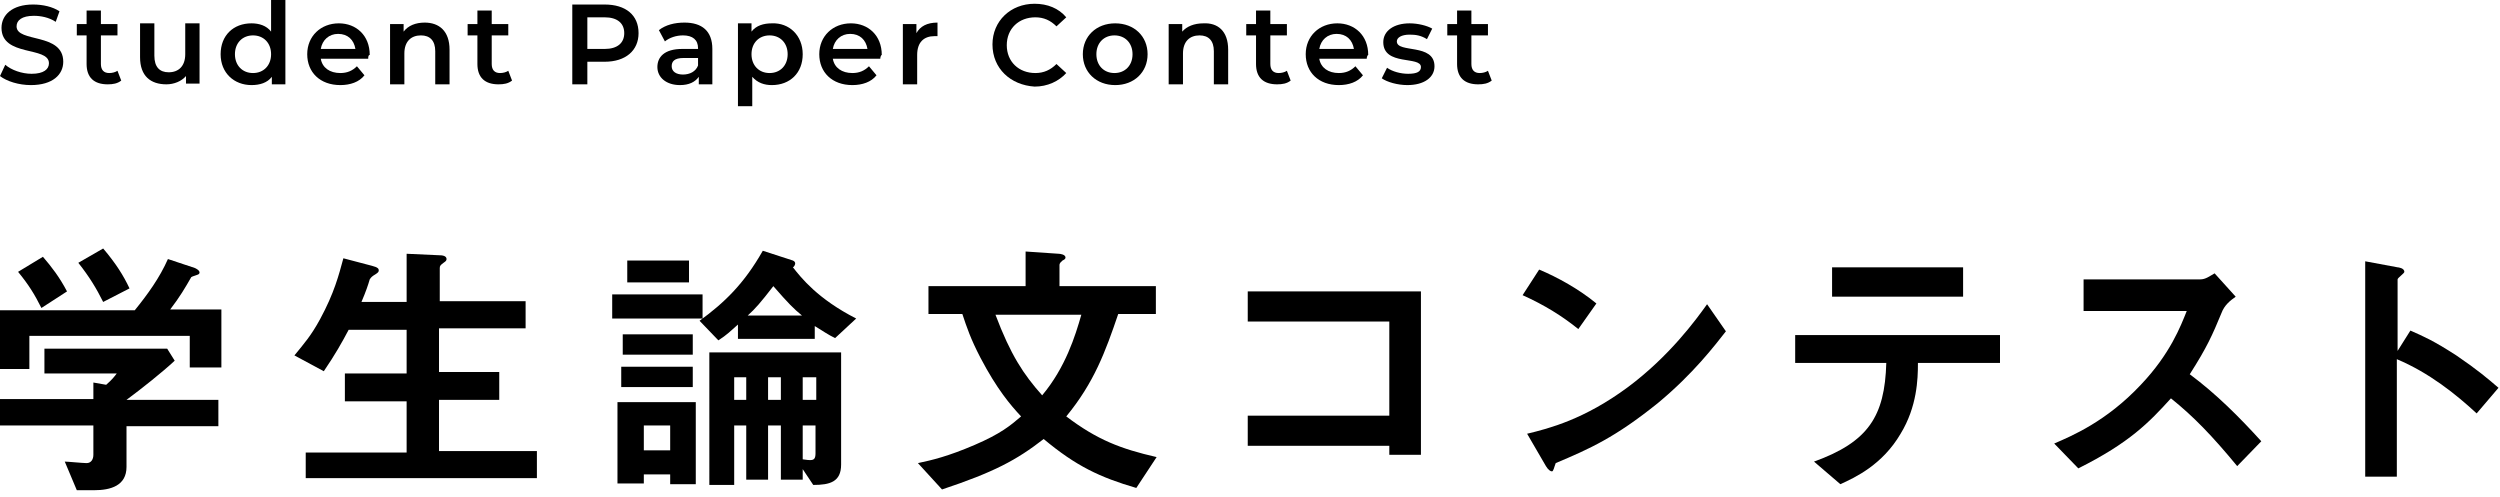
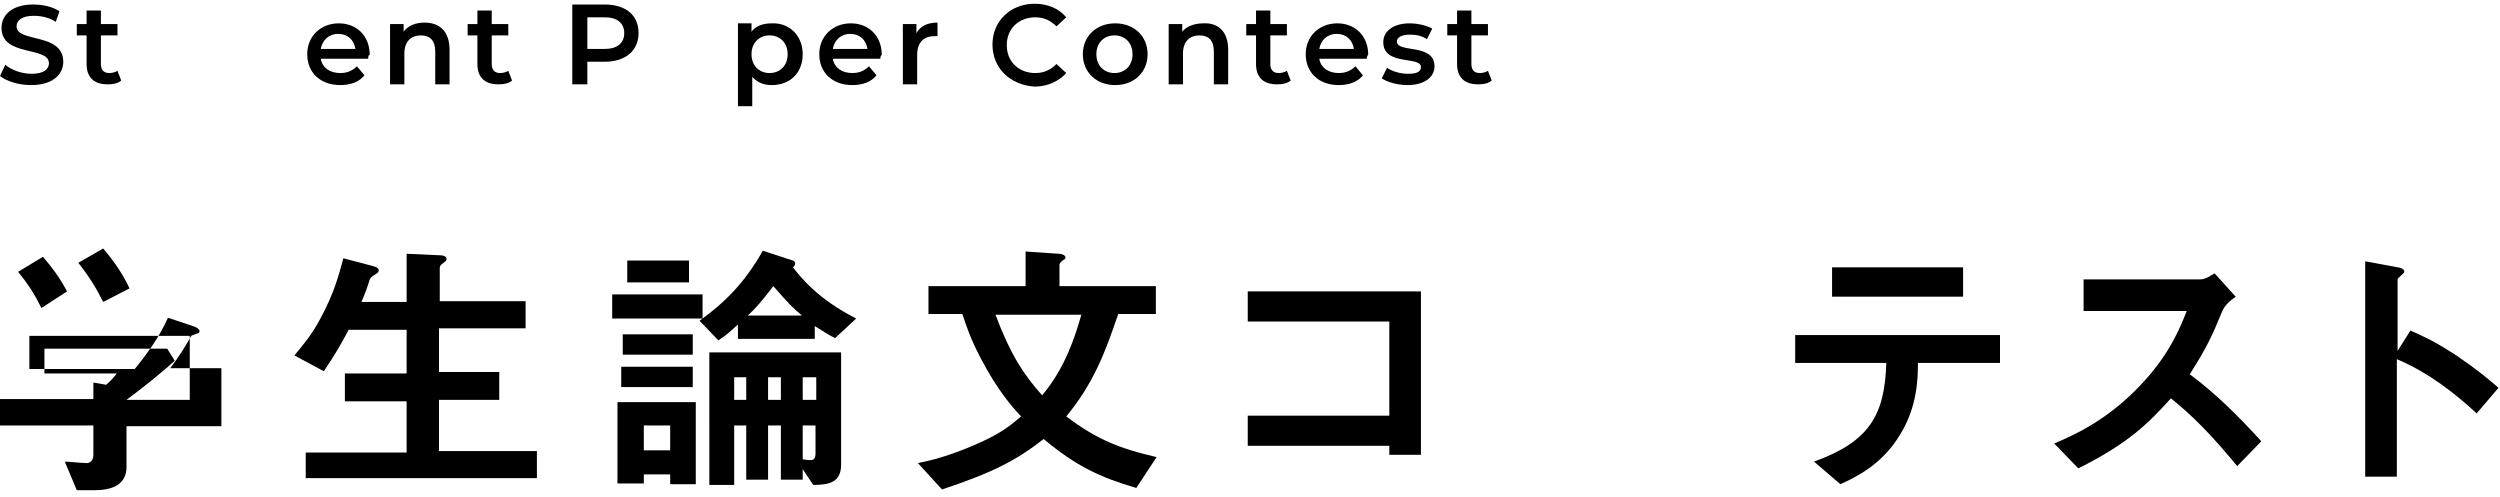
<svg xmlns="http://www.w3.org/2000/svg" version="1.1" id="レイヤー_1" x="0px" y="0px" viewBox="0 0 332 66" style="enable-background:new 0 0 332 66;" xml:space="preserve">
  <g>
    <g>
-       <path d="M25.2,48.9v-4.3H3.9V49H0v-7.8h17.9c1.7-2.1,3.3-4.3,4.4-6.8l3.6,1.2c0.2,0.1,0.6,0.3,0.6,0.6c0,0.1-0.1,0.2-0.1,0.2    c-0.1,0.1-0.9,0.3-1,0.4c-0.8,1.4-1.5,2.6-2.8,4.3h6.8v7.7H25.2z M16.8,56.5V62c0,2.5-2.1,3.1-4.3,3.1h-2.3l-1.6-3.8    c0.4,0,2.4,0.2,2.9,0.2c0.6,0,0.9-0.5,0.9-1.1v-3.9H0V53h12.4v-2.2l1.7,0.3c0.8-0.7,1.1-1.1,1.4-1.5H5.9v-3.3h16.3l1,1.6    c-1.6,1.5-4.5,3.8-6.4,5.2H29v3.5H16.8z M5.5,40.9c-0.9-1.8-1.7-3.1-3.1-4.8l3.3-2c1.2,1.4,2.2,2.7,3.2,4.6L5.5,40.9z M13.7,40.1    c-0.9-1.8-1.8-3.3-3.3-5.2l3.3-1.9c1.7,2,2.7,3.6,3.5,5.3L13.7,40.1z" />
+       <path d="M25.2,48.9v-4.3H3.9V49H0h17.9c1.7-2.1,3.3-4.3,4.4-6.8l3.6,1.2c0.2,0.1,0.6,0.3,0.6,0.6c0,0.1-0.1,0.2-0.1,0.2    c-0.1,0.1-0.9,0.3-1,0.4c-0.8,1.4-1.5,2.6-2.8,4.3h6.8v7.7H25.2z M16.8,56.5V62c0,2.5-2.1,3.1-4.3,3.1h-2.3l-1.6-3.8    c0.4,0,2.4,0.2,2.9,0.2c0.6,0,0.9-0.5,0.9-1.1v-3.9H0V53h12.4v-2.2l1.7,0.3c0.8-0.7,1.1-1.1,1.4-1.5H5.9v-3.3h16.3l1,1.6    c-1.6,1.5-4.5,3.8-6.4,5.2H29v3.5H16.8z M5.5,40.9c-0.9-1.8-1.7-3.1-3.1-4.8l3.3-2c1.2,1.4,2.2,2.7,3.2,4.6L5.5,40.9z M13.7,40.1    c-0.9-1.8-1.8-3.3-3.3-5.2l3.3-1.9c1.7,2,2.7,3.6,3.5,5.3L13.7,40.1z" />
      <path d="M40.6,63.7v-3.6H54v-6.8h-8.2v-3.7H54v-5.8h-7.7c-0.9,1.7-1.8,3.3-3.3,5.5l-3.9-2.1c1.3-1.6,2.2-2.6,3.4-4.8    c1.9-3.5,2.5-5.9,3.1-8.1l3.8,1c0.8,0.2,0.9,0.4,0.9,0.6c0,0.2-0.1,0.3-0.4,0.5c-0.5,0.3-0.6,0.4-0.8,0.7c-0.2,0.7-0.5,1.6-1.1,3    h6v-6.4l4.4,0.2c0.6,0,0.9,0.2,0.9,0.5c0,0.2-0.1,0.3-0.4,0.5c-0.4,0.3-0.5,0.4-0.5,0.7v4.4h11.4v3.6H58.3v5.8h8v3.7h-8v6.8h13    v3.6H40.6z" />
      <path d="M81.3,42.3v-3.2h12v3.2H81.3z M89,64.2v-1.2h-3.5v1.2H82V53.4h10.4v10.9H89z M82.5,51.4v-2.7H92v2.7H82.5z M82.7,47.1    v-2.7H92v2.7H82.7z M83.3,37.5v-2.9h8.2v2.9H83.3z M89,56.5h-3.5v3.3H89V56.5z M110.9,44.9c-1-0.5-1.4-0.8-2.7-1.6V45H98v-1.9    c-0.9,0.8-1.5,1.4-2.6,2.1l-2.5-2.6c3.3-2.4,5.9-4.9,8.4-9.3l4,1.3c0.2,0.1,0.3,0.2,0.3,0.4c0,0.1-0.1,0.4-0.3,0.5    c1.1,1.4,3.3,4.2,8.4,6.8L110.9,44.9z M108,64.4l-1.4-2.1v1.4h-2.9v-7.2H102v7.2h-2.9v-7.2h-1.6v7.9h-3.3V46.8h17.5v14.9    C111.7,64,110.2,64.4,108,64.4z M99.1,50.1h-1.6v3h1.6V50.1z M102.7,38c-1.7,2.2-2.4,3-3.4,3.9h7.2C105.4,41,104.7,40.3,102.7,38z     M103.7,50.1H102v3h1.7V50.1z M108.4,50.1h-1.8v3h1.8V50.1z M108.4,56.5h-1.8V61c0.6,0.1,0.9,0.1,1,0.1c0.5,0,0.7-0.2,0.7-0.9    V56.5z" />
      <path d="M150.9,64.8c-4.8-1.4-8-2.9-12.3-6.5c-3.6,2.8-6.6,4.4-13.5,6.7l-3.2-3.5c1.9-0.4,4-0.9,7.5-2.4c3.5-1.5,4.8-2.6,6.2-3.8    c-1.4-1.5-3.2-3.6-5.4-7.8c-1.3-2.5-1.8-4-2.4-5.8h-4.5v-3.7h12.9v-4.6l4.4,0.3c0.2,0,0.9,0.1,0.9,0.5c0,0.2-0.2,0.3-0.4,0.4    c-0.1,0.1-0.4,0.3-0.4,0.6v2.8h12.8v3.7h-5c-1.7,5-3.2,9.1-6.9,13.6c4.1,3.1,7.2,4.3,12,5.4L150.9,64.8z M132.2,41.8    c2,5.3,3.7,7.9,6.2,10.7c3.1-3.7,4.4-7.9,5.2-10.7H132.2z" />
      <path d="M184.5,60.5v-1.3h-18.8v-4h18.8V42.7h-18.8v-4h23v21.7H184.5z" />
-       <path d="M209.6,43.7c-2.1-1.7-4.5-3.2-7.4-4.5l2.2-3.4c2.4,1,5.3,2.6,7.6,4.5L209.6,43.7z M220.2,53.5c-5.7,4.6-9.1,6.1-13.6,8    c-0.2,0.5-0.3,1.1-0.5,1.1c-0.2,0-0.5-0.2-0.8-0.7l-2.5-4.3c2.9-0.7,7.6-1.9,13.4-6.2c5.5-4.1,9-8.9,10.5-11l2.5,3.6    C227.7,45.9,224.9,49.6,220.2,53.5z" />
      <path d="M254.7,48.3c0,2-0.1,5.7-2.3,9.3c-2.4,4.1-6,5.8-8,6.7l-3.5-3c7.2-2.6,9.4-6,9.6-13.1h-12.1v-3.7h27.2v3.7H254.7z     M243.3,39.4v-3.9h17.4v3.9H243.3z" />
      <path d="M297.1,61.9c-3.3-4-5.8-6.6-8.8-9c-2.9,3.2-5.5,5.9-12.3,9.3l-3.2-3.3c2.3-1,6.9-2.9,11.5-7.8c3.9-4.1,5.3-7.8,6.1-9.8    h-13.7v-4.2h15.5c0.7,0,1.2-0.4,1.9-0.8l2.8,3.1c-0.7,0.5-1.5,1.1-1.9,2.2c-1.2,2.9-1.9,4.5-4.2,8.1c3.5,2.6,6.6,5.7,9.5,8.9    L297.1,61.9z" />
      <path d="M328.9,54.9c-2.7-2.5-6.3-5.4-10.6-7.2v15.6h-4.2V34.7l4.3,0.8c0.1,0,0.9,0.1,0.9,0.6c0,0.2-0.9,0.8-0.9,1v9.5l1.7-2.7    c1.8,0.8,3,1.3,6.1,3.3c2.8,1.9,4.2,3.1,5.6,4.3L328.9,54.9z" />
    </g>
    <g>
      <g>
        <path d="M0,10.1l0.7-1.5c0.8,0.7,2.2,1.2,3.5,1.2c1.6,0,2.3-0.6,2.3-1.4c0-2.3-6.3-0.8-6.3-4.7c0-1.7,1.4-3.1,4.2-3.1     c1.3,0,2.6,0.3,3.5,0.9L7.4,2.9c-0.9-0.6-2-0.8-2.9-0.8c-1.6,0-2.3,0.6-2.3,1.4c0,2.2,6.2,0.8,6.2,4.7c0,1.7-1.4,3.1-4.3,3.1     C2.5,11.3,0.9,10.8,0,10.1z" />
        <path d="M16.1,10.7c-0.5,0.4-1.1,0.5-1.8,0.5c-1.8,0-2.8-0.9-2.8-2.7V4.7h-1.3V3.2h1.3V1.4h1.9v1.8h2.2v1.5h-2.2v3.8     c0,0.8,0.4,1.2,1.1,1.2c0.4,0,0.8-0.1,1.1-0.3L16.1,10.7z" />
-         <path d="M26.5,3.1v8h-1.8v-1c-0.6,0.7-1.6,1.1-2.6,1.1c-2.1,0-3.5-1.1-3.5-3.6V3.1h1.9v4.3c0,1.5,0.7,2.2,1.9,2.2     c1.3,0,2.2-0.8,2.2-2.4V3.1H26.5z" />
-         <path d="M37.9,0v11.2h-1.8v-1c-0.6,0.8-1.6,1.1-2.7,1.1c-2.3,0-4.1-1.6-4.1-4.1c0-2.5,1.7-4.1,4.1-4.1c1,0,2,0.3,2.6,1.1V0H37.9z      M36,7.2c0-1.5-1-2.5-2.4-2.5s-2.4,1-2.4,2.5c0,1.5,1,2.5,2.4,2.5S36,8.7,36,7.2z" />
        <path d="M48.9,7.8h-6.3c0.2,1.2,1.2,1.9,2.6,1.9c0.9,0,1.6-0.3,2.2-0.9l1,1.2c-0.7,0.9-1.9,1.3-3.2,1.3c-2.7,0-4.4-1.7-4.4-4.1     c0-2.4,1.8-4.1,4.2-4.1c2.3,0,4.1,1.6,4.1,4.2C48.9,7.3,48.9,7.6,48.9,7.8z M42.6,6.5h4.6c-0.2-1.2-1-2-2.3-2     C43.7,4.5,42.8,5.3,42.6,6.5z" />
        <path d="M59.7,6.6v4.6h-1.9V6.8c0-1.4-0.7-2.1-1.9-2.1c-1.3,0-2.2,0.8-2.2,2.4v4.1h-1.9v-8h1.8v1C54.2,3.4,55.2,3,56.4,3     C58.3,3,59.7,4.1,59.7,6.6z" />
        <path d="M68,10.7c-0.5,0.4-1.1,0.5-1.8,0.5c-1.8,0-2.8-0.9-2.8-2.7V4.7h-1.3V3.2h1.3V1.4h1.9v1.8h2.2v1.5h-2.2v3.8     c0,0.8,0.4,1.2,1.1,1.2c0.4,0,0.8-0.1,1.1-0.3L68,10.7z" />
        <path d="M84.8,4.4c0,2.3-1.7,3.8-4.5,3.8H78v3h-2V0.6h4.3C83.1,0.6,84.8,2,84.8,4.4z M82.9,4.4c0-1.3-0.9-2.1-2.6-2.1H78v4.2h2.3     C82,6.5,82.9,5.7,82.9,4.4z" />
-         <path d="M94.6,6.5v4.7h-1.8v-1c-0.5,0.7-1.3,1.1-2.5,1.1c-1.8,0-3-1-3-2.4c0-1.3,0.9-2.4,3.3-2.4h2.1V6.4c0-1.1-0.7-1.7-2-1.7     c-0.9,0-1.8,0.3-2.4,0.8L87.5,4c0.9-0.7,2.1-1,3.4-1C93.2,3,94.6,4.1,94.6,6.5z M92.7,8.7V7.7h-1.9c-1.3,0-1.6,0.5-1.6,1.1     c0,0.7,0.6,1.1,1.5,1.1C91.6,9.9,92.4,9.5,92.7,8.7z" />
        <path d="M106.6,7.2c0,2.5-1.7,4.1-4.1,4.1c-1,0-1.9-0.3-2.6-1.1v3.9H98v-11h1.8v1.1c0.6-0.8,1.6-1.1,2.7-1.1     C104.8,3,106.6,4.7,106.6,7.2z M104.6,7.2c0-1.5-1-2.5-2.4-2.5s-2.4,1-2.4,2.5c0,1.5,1,2.5,2.4,2.5S104.6,8.7,104.6,7.2z" />
        <path d="M116.9,7.8h-6.3c0.2,1.2,1.2,1.9,2.6,1.9c0.9,0,1.6-0.3,2.2-0.9l1,1.2c-0.7,0.9-1.9,1.3-3.2,1.3c-2.7,0-4.4-1.7-4.4-4.1     c0-2.4,1.8-4.1,4.2-4.1c2.3,0,4.1,1.6,4.1,4.2C117,7.3,116.9,7.6,116.9,7.8z M110.6,6.5h4.6c-0.2-1.2-1-2-2.3-2     C111.7,4.5,110.8,5.3,110.6,6.5z" />
        <path d="M124.5,3v1.8c-0.2,0-0.3,0-0.4,0c-1.4,0-2.3,0.8-2.3,2.5v3.9h-1.9v-8h1.8v1.2C122.2,3.5,123.1,3,124.5,3z" />
        <path d="M131.8,5.9c0-3.1,2.4-5.4,5.6-5.4c1.7,0,3.2,0.6,4.2,1.8l-1.3,1.2c-0.8-0.8-1.7-1.2-2.8-1.2c-2.2,0-3.8,1.5-3.8,3.7     s1.6,3.7,3.8,3.7c1.1,0,2-0.4,2.8-1.2l1.3,1.2c-1,1.1-2.5,1.8-4.2,1.8C134.2,11.3,131.8,9.1,131.8,5.9z" />
        <path d="M143.8,7.2c0-2.4,1.8-4.1,4.3-4.1c2.5,0,4.3,1.7,4.3,4.1s-1.8,4.1-4.3,4.1C145.6,11.3,143.8,9.6,143.8,7.2z M150.4,7.2     c0-1.5-1-2.5-2.4-2.5c-1.4,0-2.4,1-2.4,2.5c0,1.5,1,2.5,2.4,2.5C149.4,9.7,150.4,8.7,150.4,7.2z" />
        <path d="M163.1,6.6v4.6h-1.9V6.8c0-1.4-0.7-2.1-1.9-2.1c-1.3,0-2.2,0.8-2.2,2.4v4.1h-1.9v-8h1.8v1c0.6-0.7,1.6-1.1,2.8-1.1     C161.7,3,163.1,4.1,163.1,6.6z" />
        <path d="M171.4,10.7c-0.5,0.4-1.1,0.5-1.8,0.5c-1.8,0-2.8-0.9-2.8-2.7V4.7h-1.3V3.2h1.3V1.4h1.9v1.8h2.2v1.5h-2.2v3.8     c0,0.8,0.4,1.2,1.1,1.2c0.4,0,0.8-0.1,1.1-0.3L171.4,10.7z" />
        <path d="M181.5,7.8h-6.3c0.2,1.2,1.2,1.9,2.6,1.9c0.9,0,1.6-0.3,2.2-0.9l1,1.2c-0.7,0.9-1.9,1.3-3.2,1.3c-2.7,0-4.4-1.7-4.4-4.1     c0-2.4,1.8-4.1,4.2-4.1c2.3,0,4.1,1.6,4.1,4.2C181.6,7.3,181.5,7.6,181.5,7.8z M175.2,6.5h4.6c-0.2-1.2-1-2-2.3-2     C176.3,4.5,175.4,5.3,175.2,6.5z" />
        <path d="M183.5,10.4l0.7-1.4c0.7,0.5,1.8,0.8,2.8,0.8c1.2,0,1.7-0.3,1.7-0.9c0-1.5-5-0.1-5-3.3c0-1.5,1.4-2.5,3.5-2.5     c1.1,0,2.3,0.3,3,0.7l-0.7,1.4c-0.8-0.5-1.5-0.6-2.3-0.6c-1.1,0-1.7,0.4-1.7,0.9c0,1.6,5,0.2,5,3.3c0,1.5-1.4,2.5-3.6,2.5     C185.6,11.3,184.2,10.9,183.5,10.4z" />
        <path d="M198.1,10.7c-0.5,0.4-1.1,0.5-1.8,0.5c-1.8,0-2.8-0.9-2.8-2.7V4.7h-1.3V3.2h1.3V1.4h1.9v1.8h2.2v1.5h-2.2v3.8     c0,0.8,0.4,1.2,1.1,1.2c0.4,0,0.8-0.1,1.1-0.3L198.1,10.7z" />
      </g>
    </g>
  </g>
</svg>